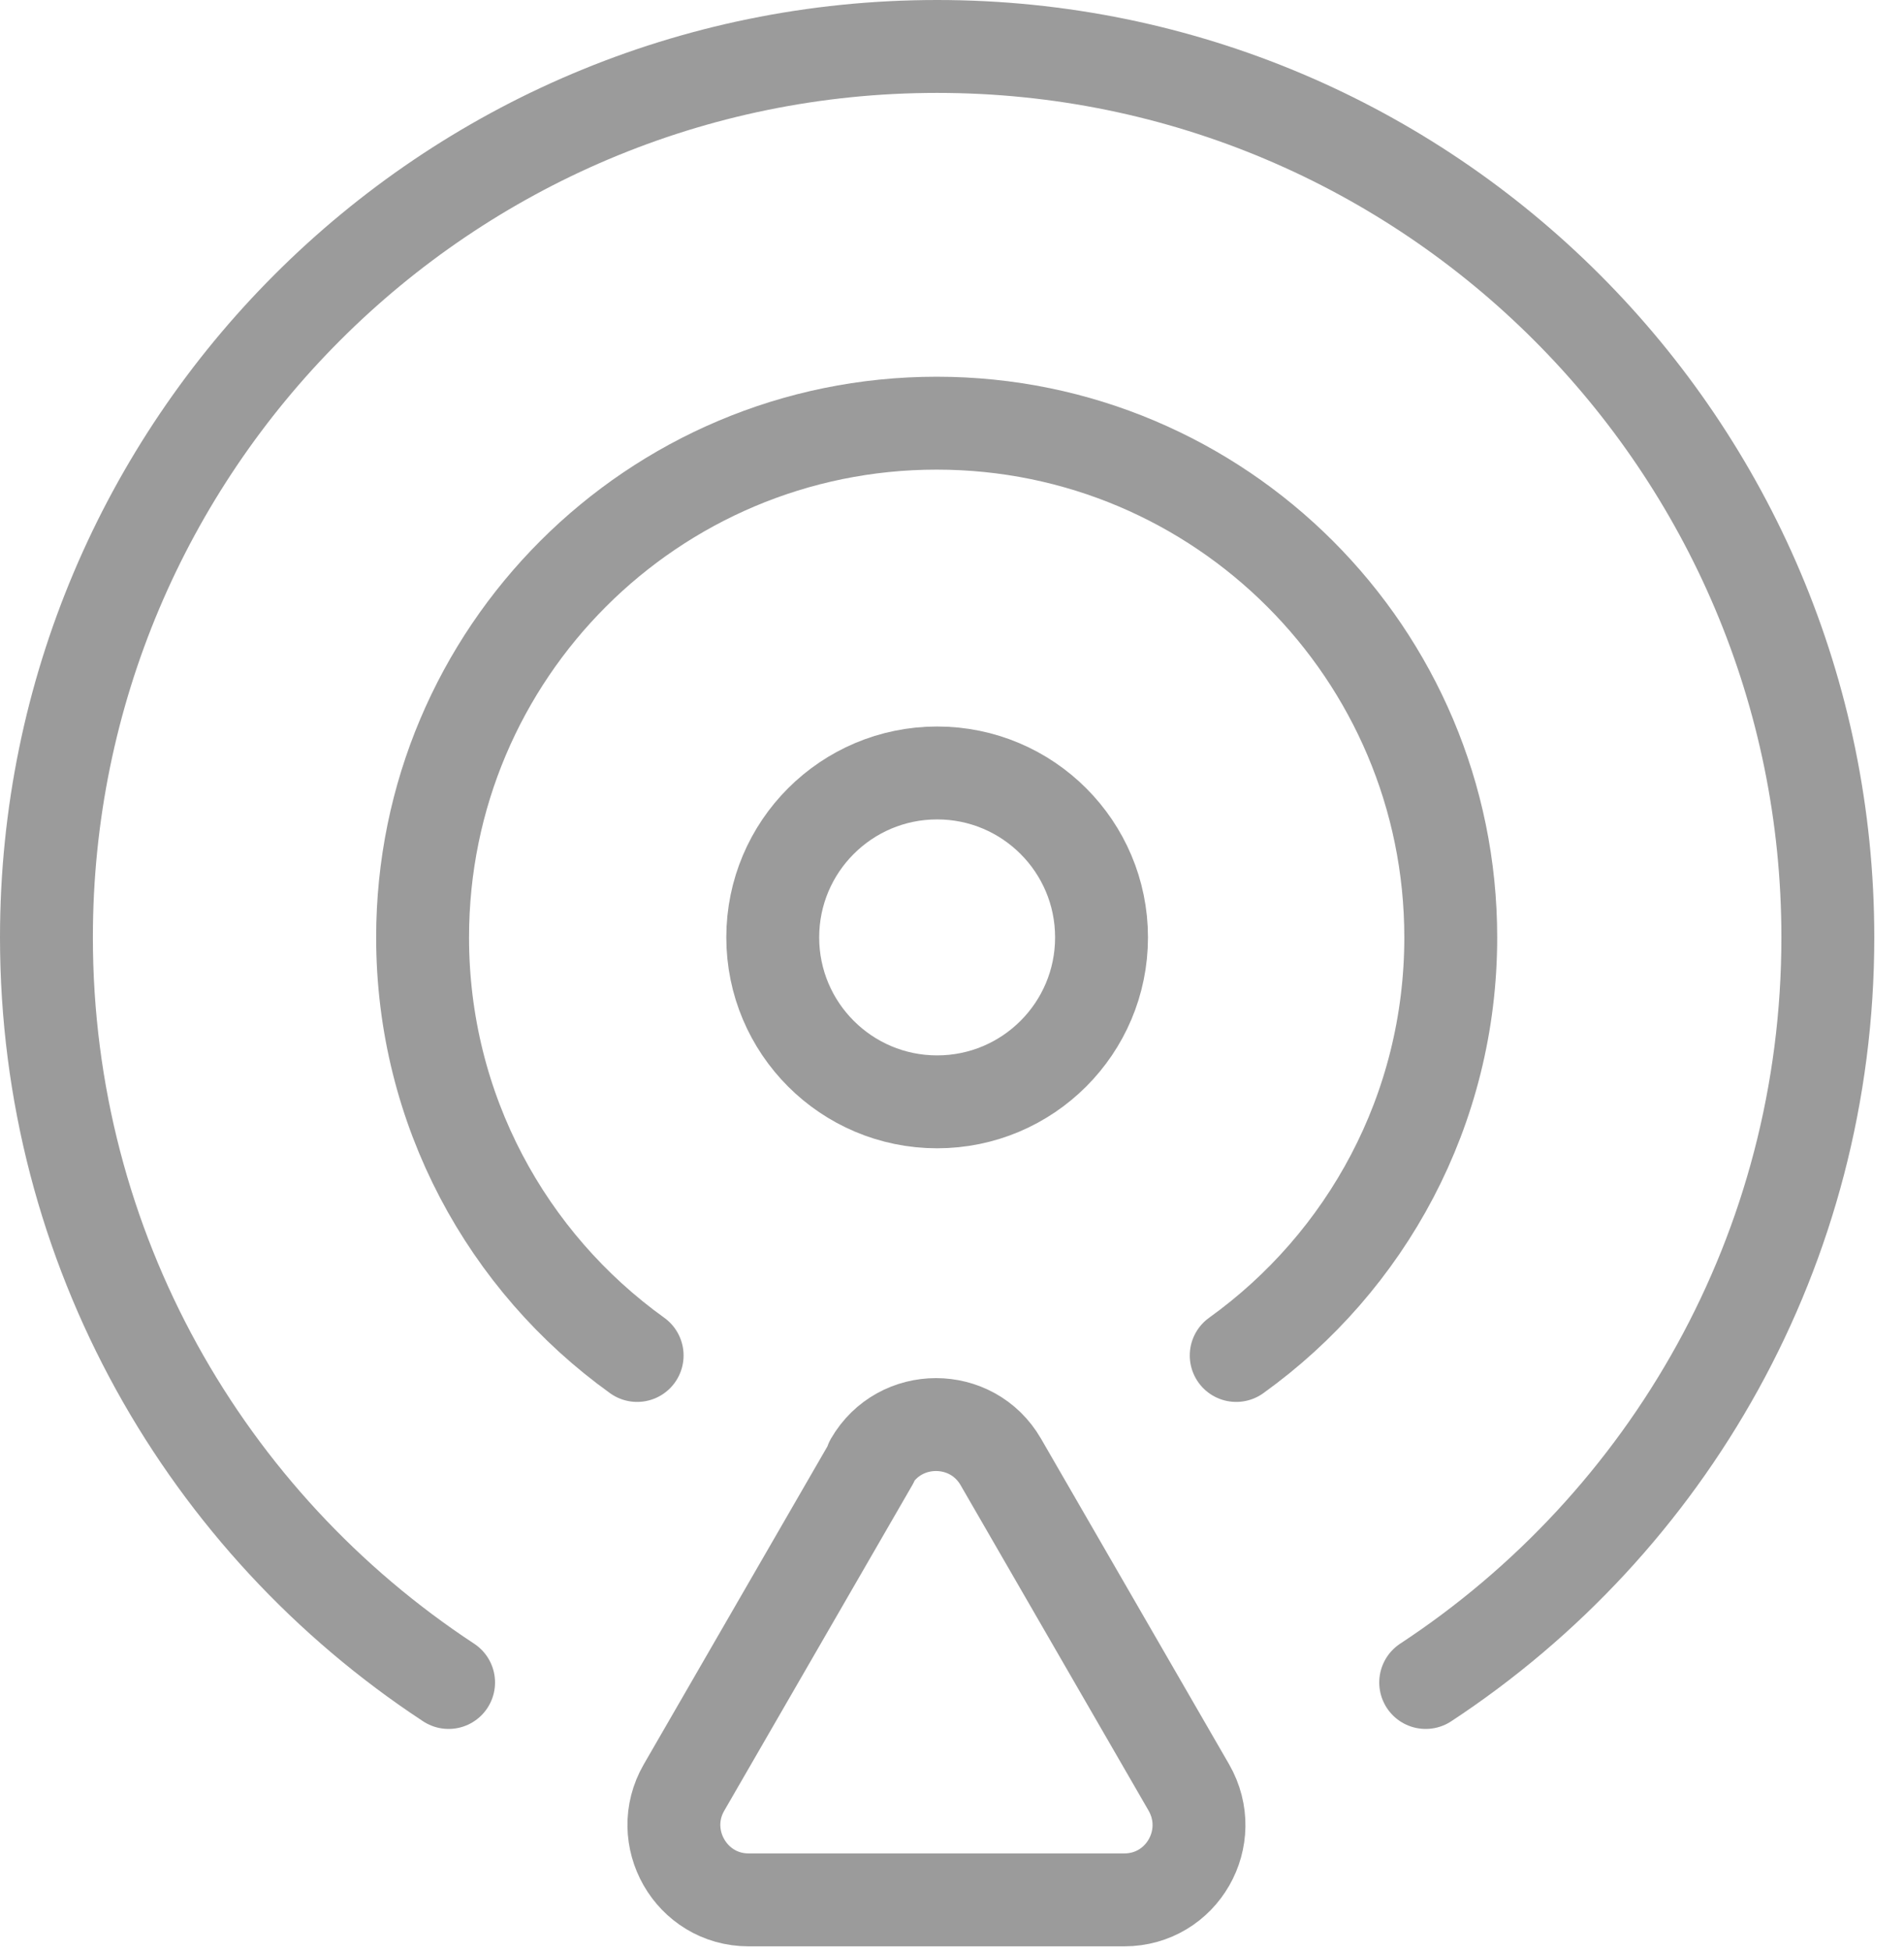
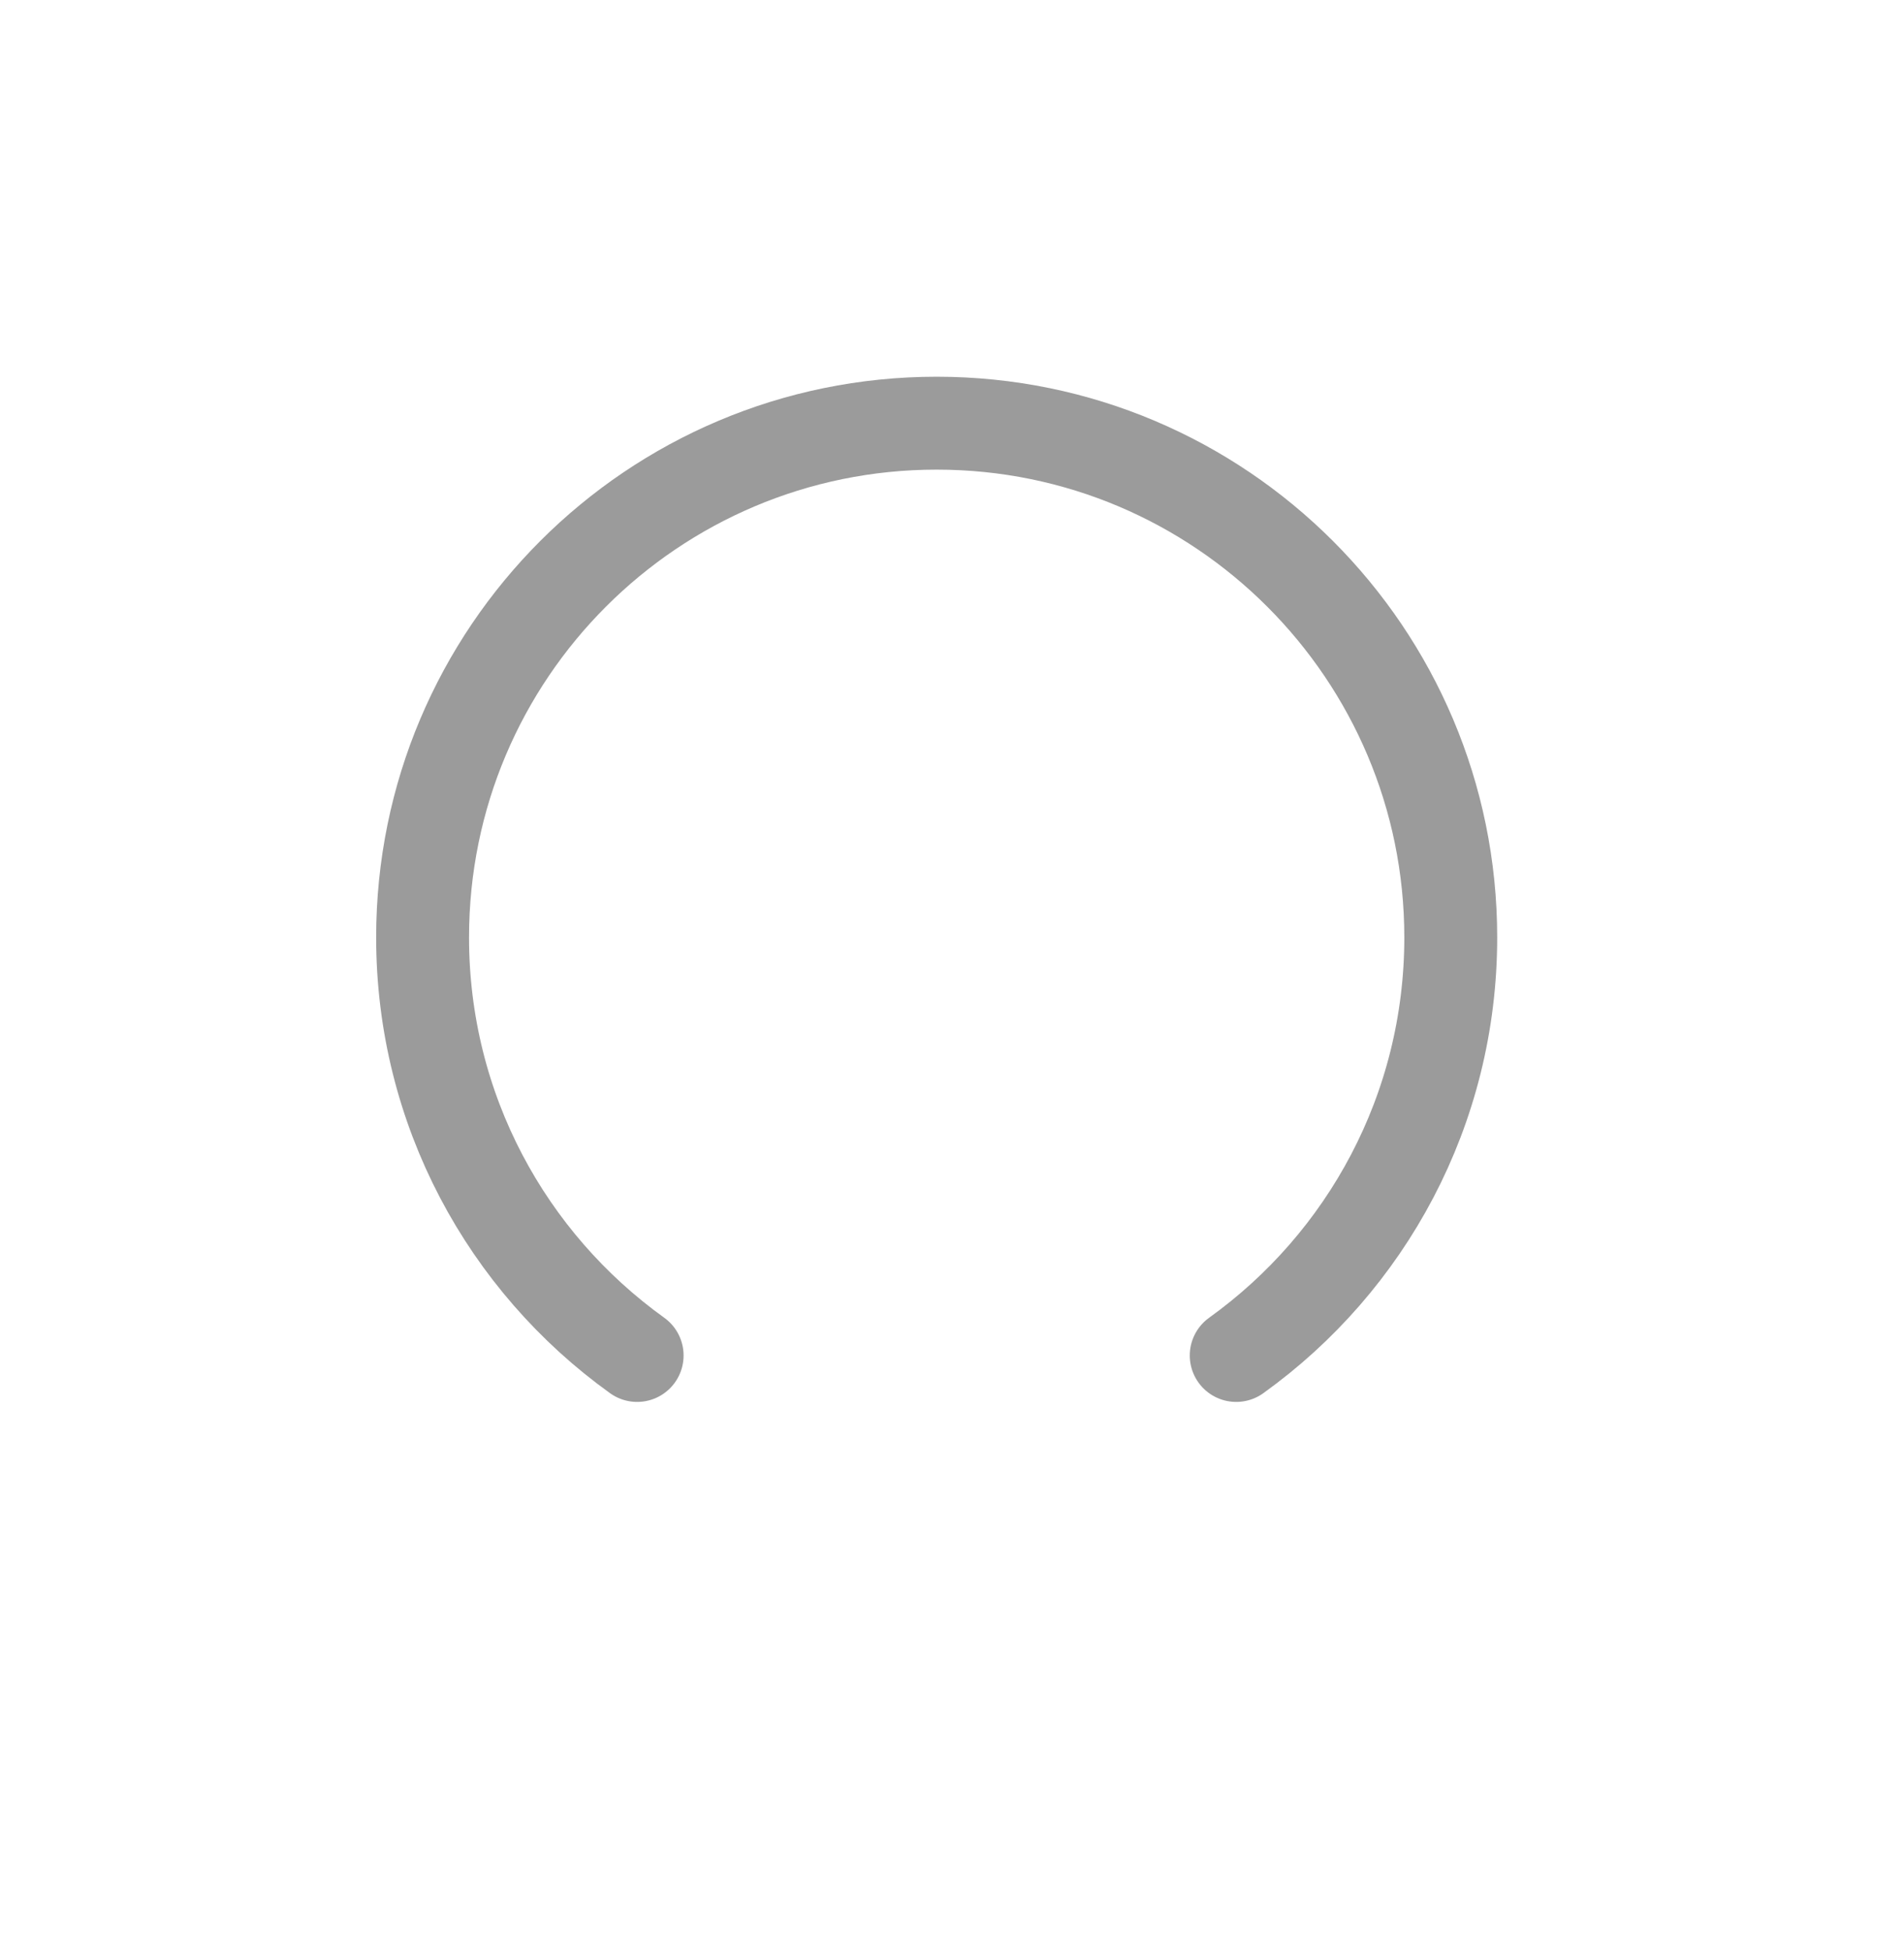
<svg xmlns="http://www.w3.org/2000/svg" width="41" height="42" viewBox="0 0 41 42" fill="none">
-   <path d="M20.18 23.72C22.135 23.72 23.72 22.135 23.72 20.18C23.72 18.225 22.135 16.64 20.18 16.64C18.225 16.64 16.64 18.225 16.64 20.18C16.64 22.135 18.225 23.72 20.18 23.72Z" stroke="#9B9B9B" stroke-width="2" stroke-linecap="round" stroke-linejoin="round" />
  <path d="M13.72 29.18C10.92 27.17 9.1 23.89 9.1 20.18C9.1 14.06 14.06 9.11 20.17 9.11C26.28 9.11 31.24 14.07 31.24 20.18C31.24 23.89 29.42 27.17 26.62 29.18" stroke="#9B9B9B" stroke-width="2" stroke-linecap="round" stroke-linejoin="round" />
-   <path d="M9.66 36.22C4.44 32.79 1 26.89 1 20.18C1 9.59 9.59 1 20.18 1C30.77 1 39.36 9.59 39.36 20.18C39.36 26.89 35.92 32.79 30.7 36.22" stroke="#9B9B9B" stroke-width="2" stroke-linecap="round" stroke-linejoin="round" />
-   <path d="M18.78 31.47L14.73 38.48C14.11 39.55 14.88 40.9 16.12 40.9H24.21C25.45 40.9 26.22 39.56 25.6 38.48L21.55 31.47C20.93 30.4 19.38 30.4 18.76 31.47H18.78Z" stroke="#9B9B9B" stroke-width="2" stroke-linecap="round" stroke-linejoin="round" />
</svg>